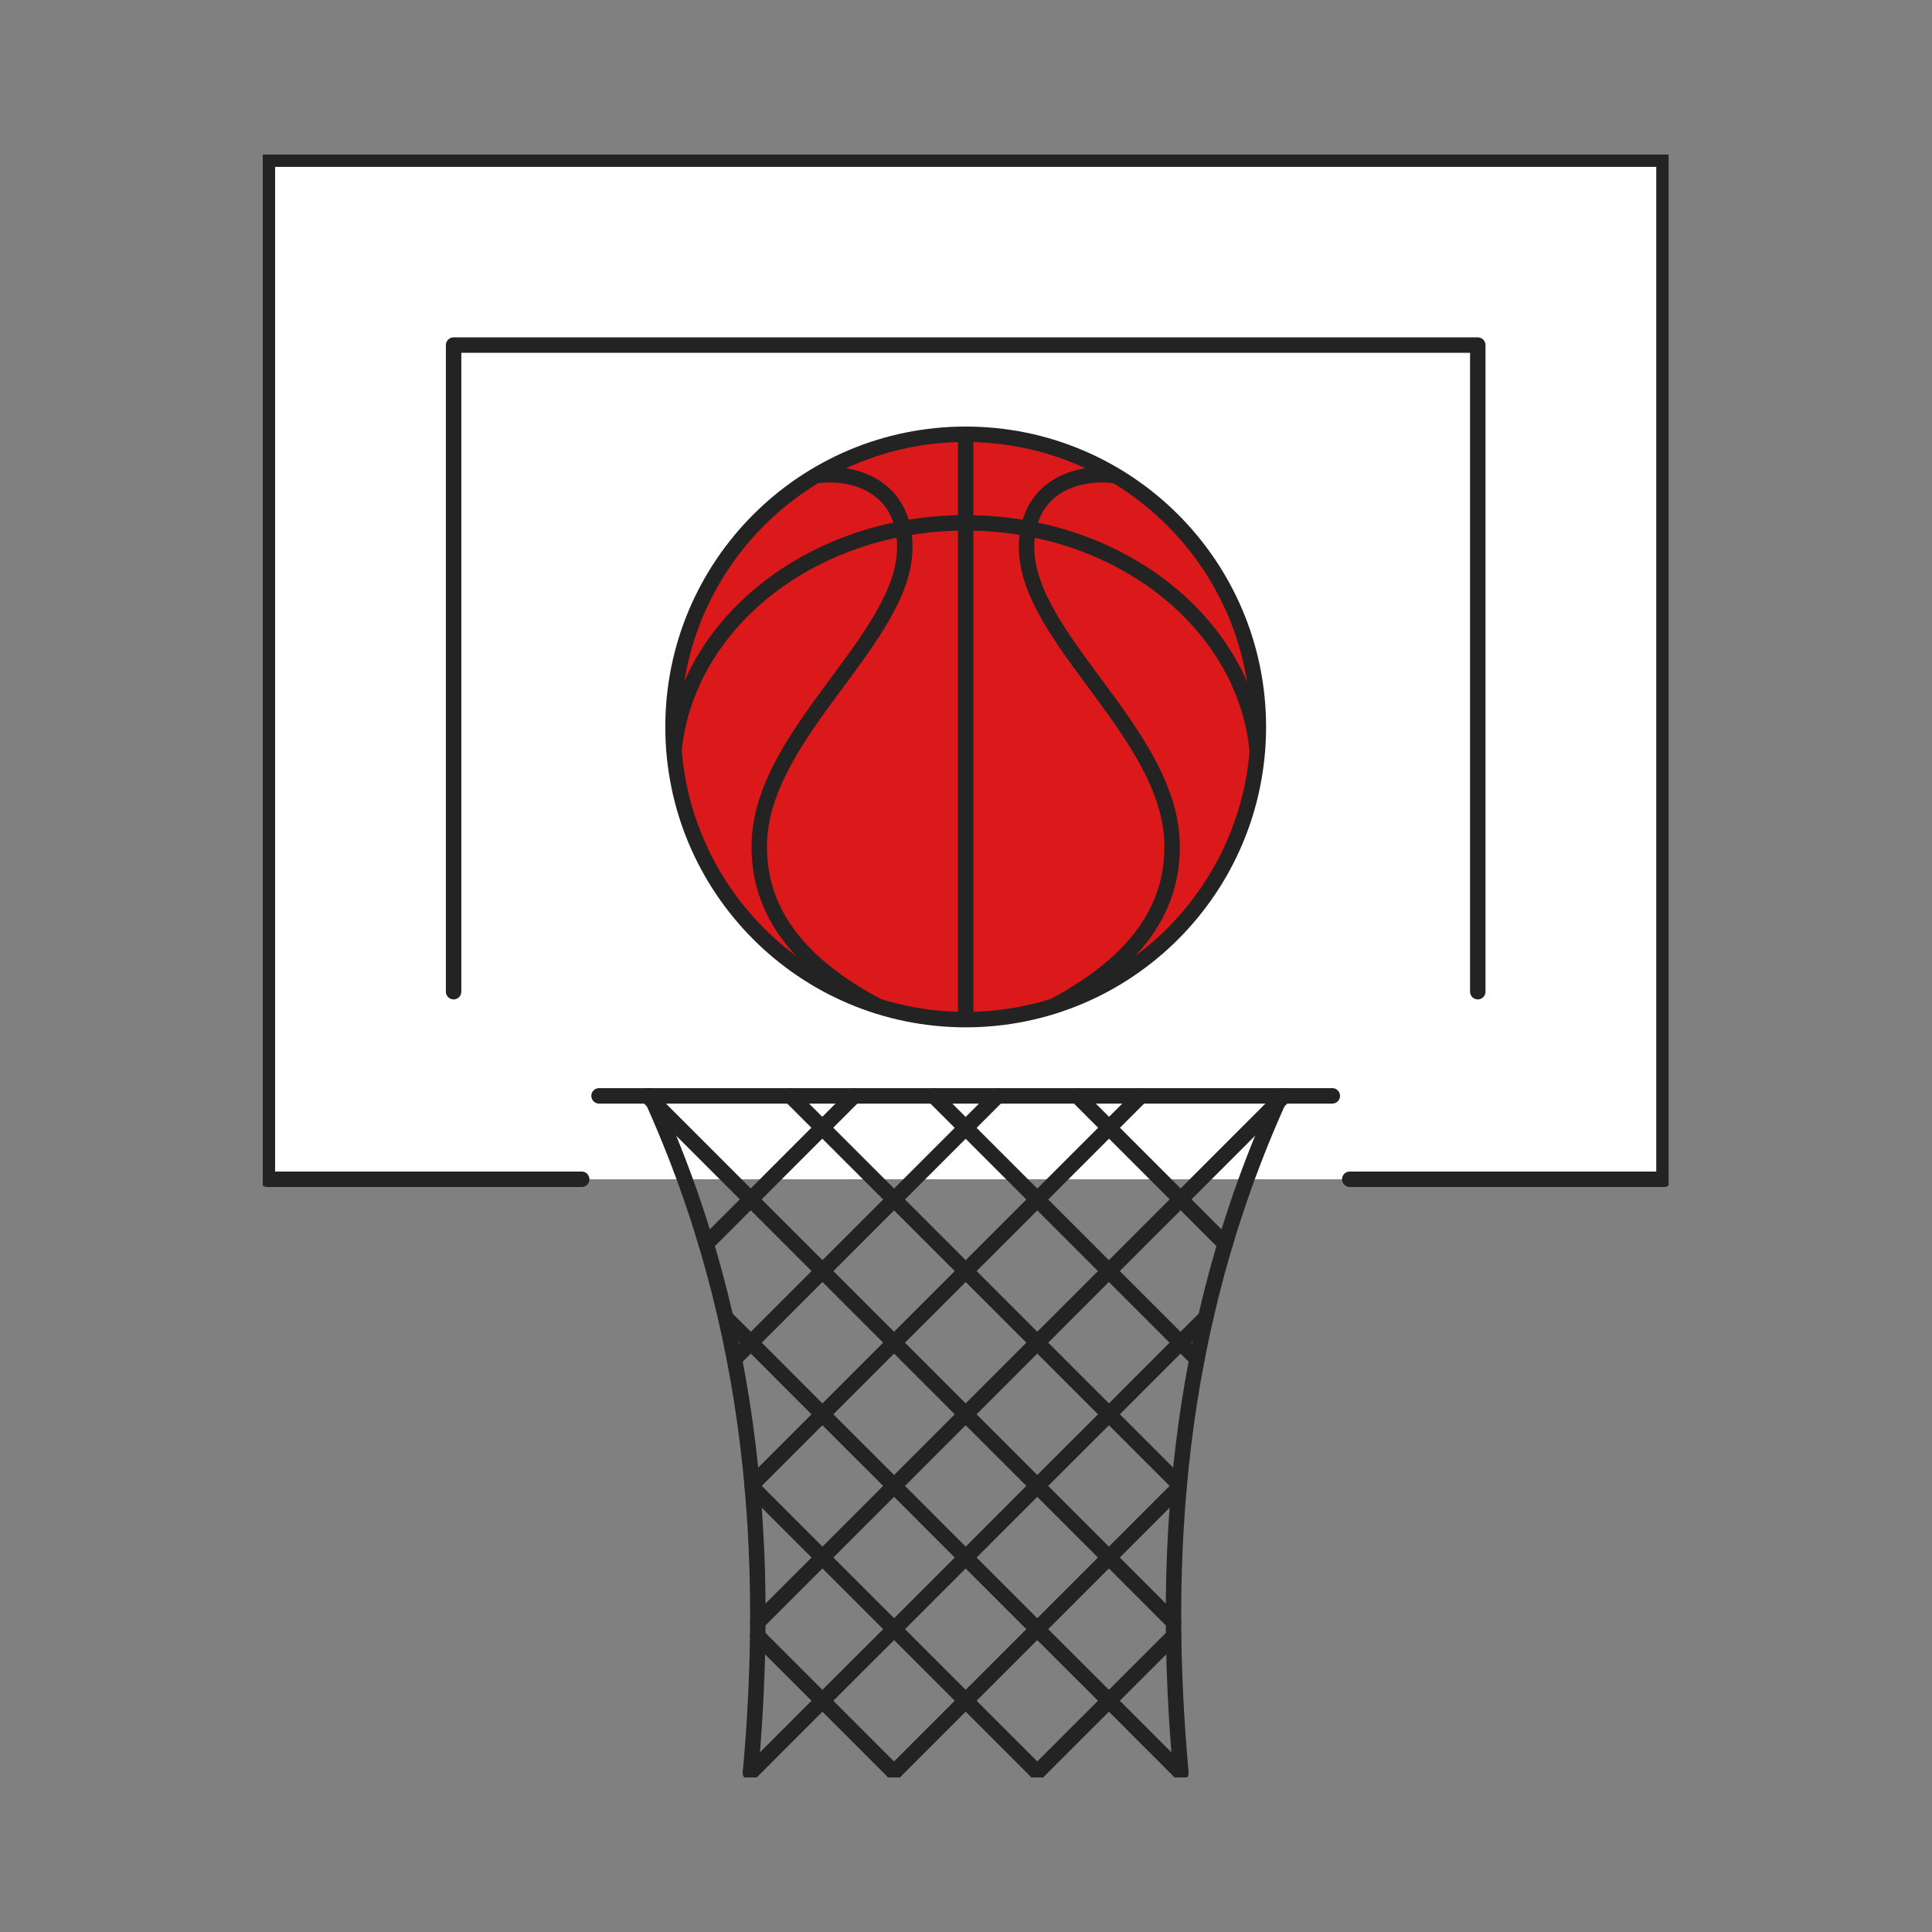
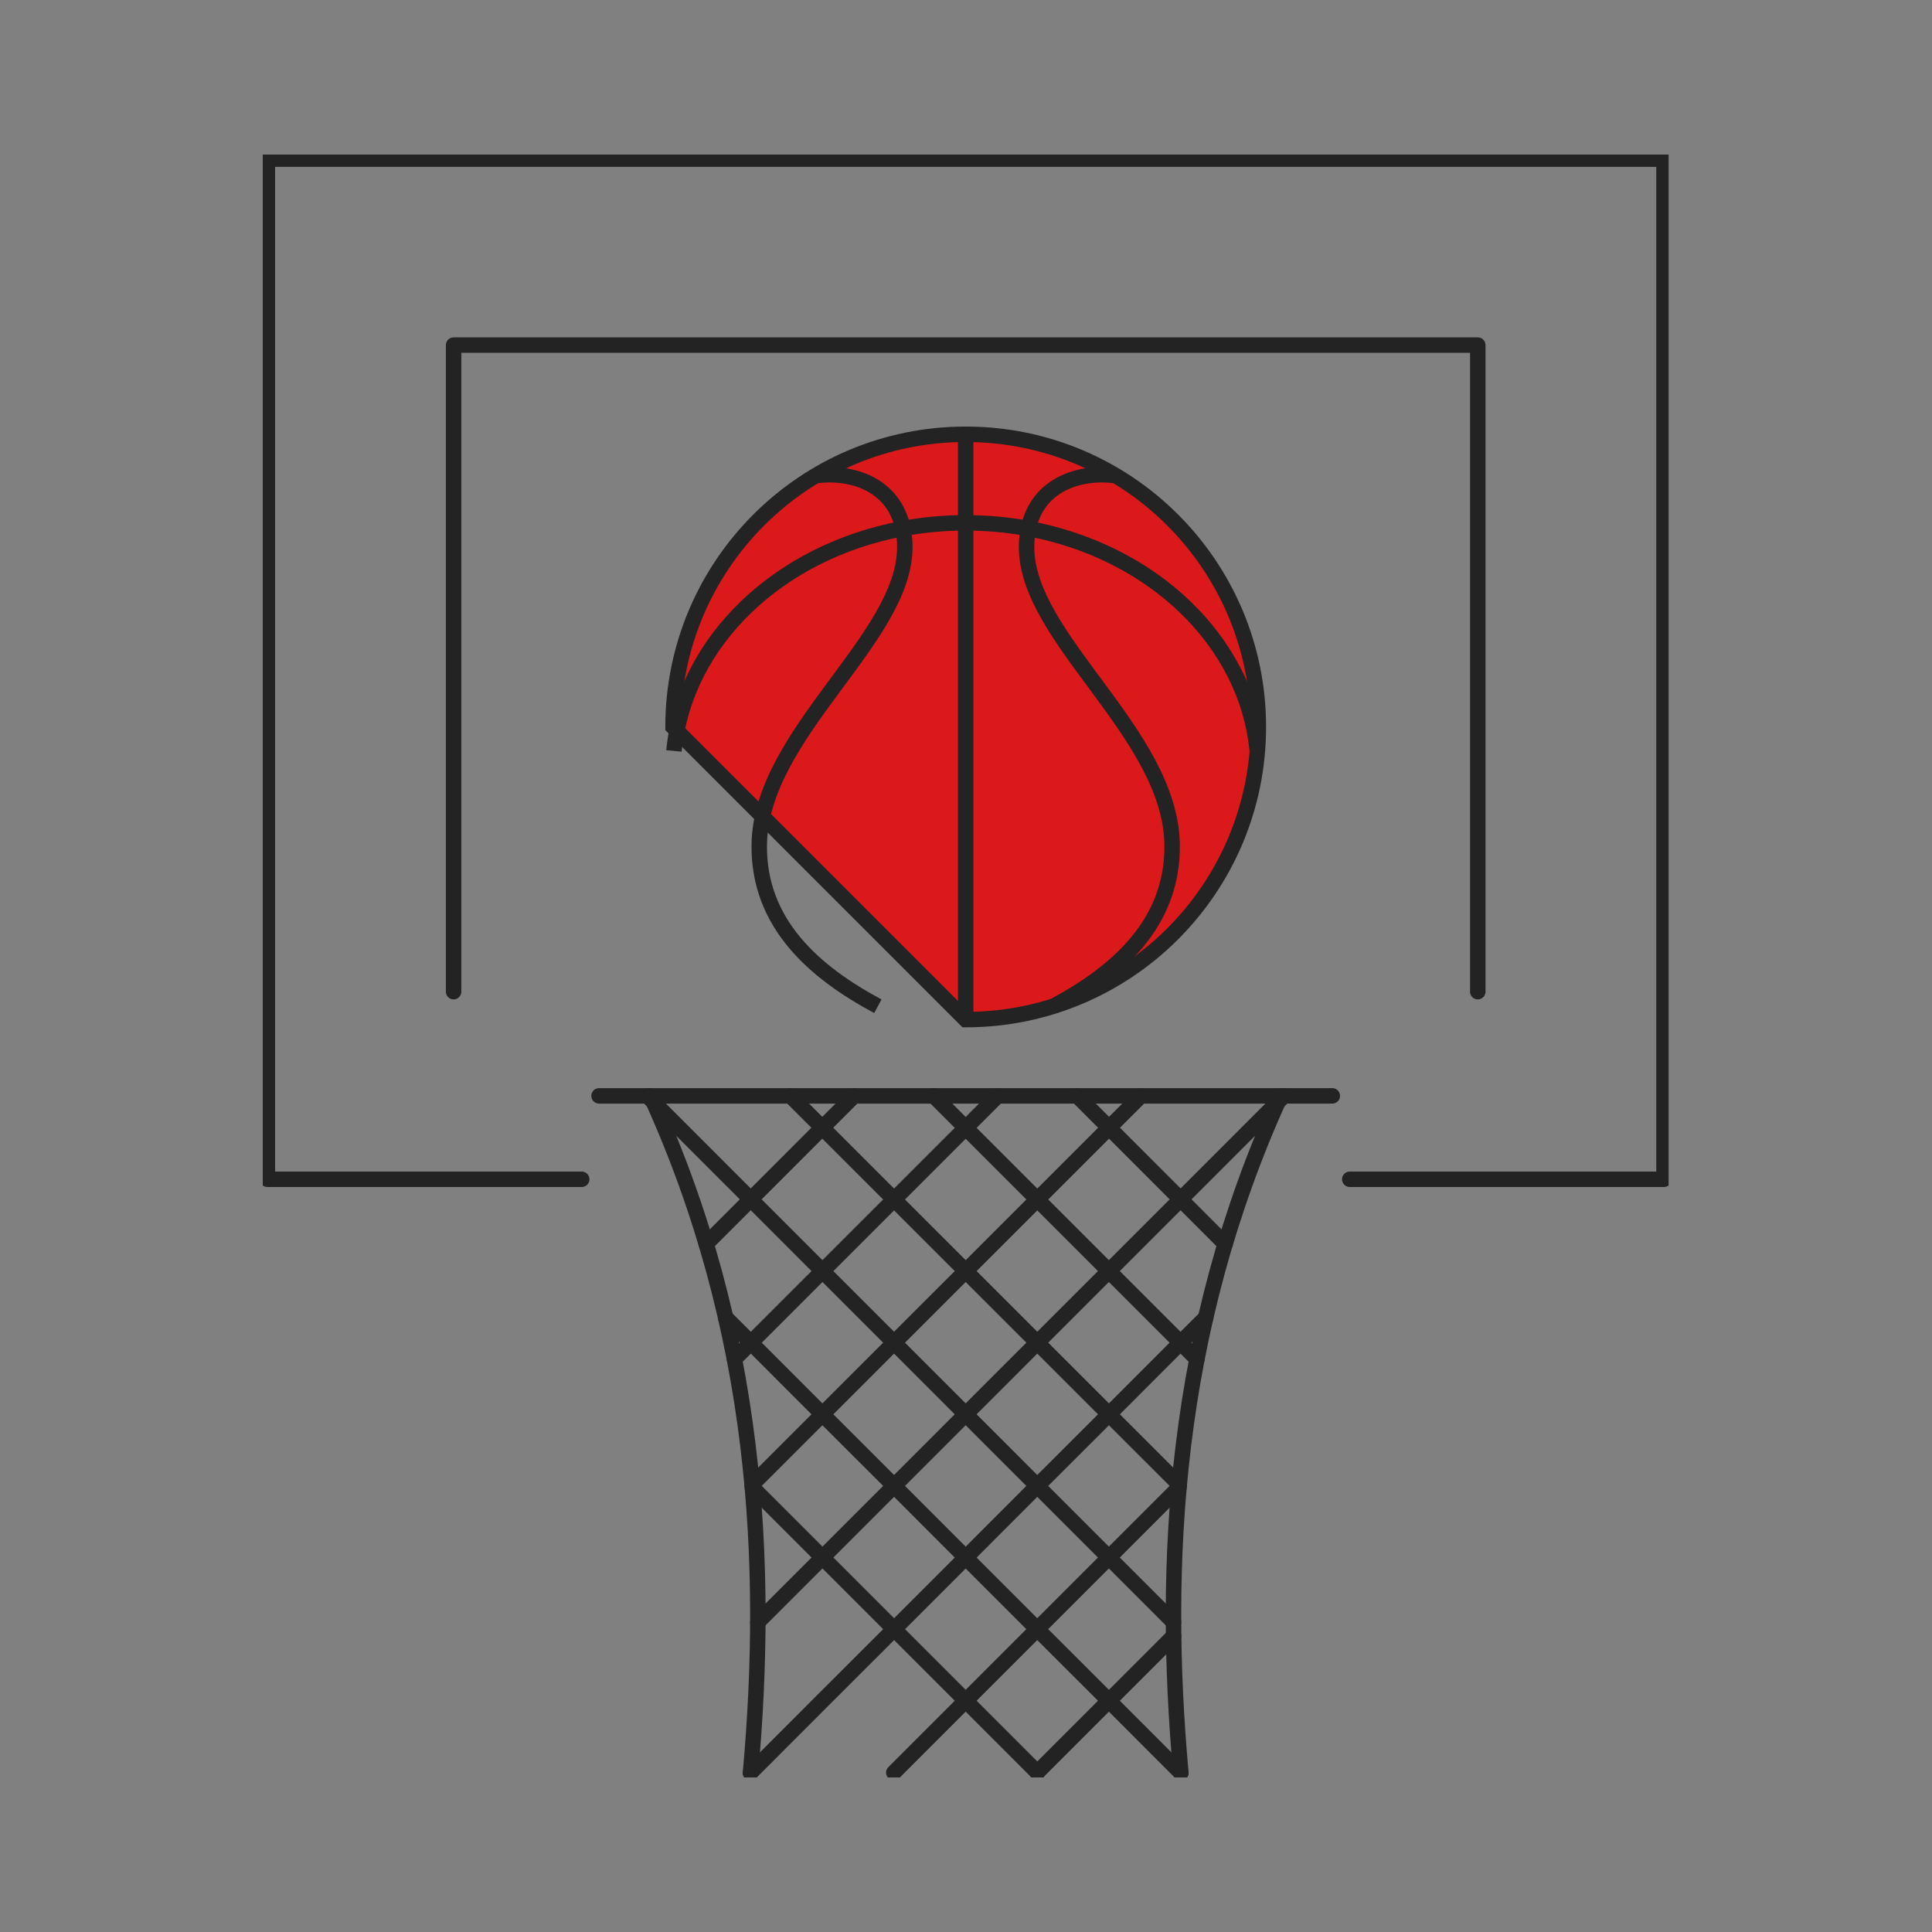
<svg xmlns="http://www.w3.org/2000/svg" width="125" height="125" viewBox="0 0 125 125" fill="none">
  <rect x="0" y="0" width="125" height="125" fill="#808080" stroke="none" />
  <g clip-path="url(#clip0_2714_28476)">
-     <path d="M107.66 10.297H17.299V76.299H107.66V10.297Z" fill="white" />
-     <path d="M62.48 65.968C72.938 65.968 81.415 57.49 81.415 47.033C81.415 36.575 72.938 28.098 62.48 28.098C52.023 28.098 43.545 36.575 43.545 47.033C43.545 57.49 52.023 65.968 62.48 65.968Z" fill="#DC191A" stroke="#232323" stroke-miterlimit="10" />
+     <path d="M62.48 65.968C72.938 65.968 81.415 57.49 81.415 47.033C81.415 36.575 72.938 28.098 62.48 28.098C52.023 28.098 43.545 36.575 43.545 47.033Z" fill="#DC191A" stroke="#232323" stroke-miterlimit="10" />
    <path d="M43.605 48.586C44.286 41.485 50.403 35.684 58.417 34.198C59.724 33.953 61.085 33.828 62.475 33.828C63.865 33.828 65.226 33.953 66.533 34.198C74.553 35.684 80.67 41.485 81.345 48.586" stroke="#232323" stroke-miterlimit="10" />
    <path d="M62.48 28.098V65.974" stroke="#232323" stroke-miterlimit="10" />
    <path d="M56.798 65.104C52.728 62.925 49.053 59.769 49.124 54.648C49.22 47.452 58.565 41.317 58.541 35.379C58.541 34.955 58.499 34.562 58.422 34.197C57.831 31.345 55.127 30.468 52.776 30.772" stroke="#232323" stroke-miterlimit="10" />
    <path d="M68.161 65.104C72.231 62.925 75.906 59.769 75.835 54.648C75.739 47.452 66.394 41.317 66.418 35.379C66.418 34.955 66.46 34.562 66.537 34.197C67.128 31.345 69.838 30.468 72.183 30.772" stroke="#232323" stroke-miterlimit="10" />
    <path d="M38.758 70.902H86.2" stroke="#232323" stroke-linecap="round" stroke-linejoin="round" />
    <path d="M55.263 70.902L45.691 80.48" stroke="#232323" stroke-linecap="round" stroke-linejoin="round" />
    <path d="M64.549 70.902L47.518 87.934" stroke="#232323" stroke-linecap="round" stroke-linejoin="round" />
    <path d="M73.818 70.902L48.658 96.056" stroke="#232323" stroke-linecap="round" stroke-linejoin="round" />
    <path d="M49.033 104.953L82.684 71.296L83.078 70.902" stroke="#232323" stroke-linecap="round" stroke-linejoin="round" />
    <path d="M48.557 114.698L53.211 110.038L57.848 105.407L62.479 100.776L67.11 96.139L71.747 91.508L76.378 86.871L78.013 85.242" stroke="#232323" stroke-linecap="round" stroke-linejoin="round" />
    <path d="M76.282 96.234L57.83 114.686" stroke="#232323" stroke-linecap="round" stroke-linejoin="round" />
    <path d="M75.93 105.855L67.103 114.682" stroke="#232323" stroke-linecap="round" stroke-linejoin="round" />
    <path d="M79.265 80.48L69.693 70.902" stroke="#232323" stroke-linecap="round" stroke-linejoin="round" />
    <path d="M77.44 87.934L60.408 70.902" stroke="#232323" stroke-linecap="round" stroke-linejoin="round" />
    <path d="M76.3 96.056L51.141 70.902" stroke="#232323" stroke-linecap="round" stroke-linejoin="round" />
    <path d="M41.879 70.902L42.273 71.296L75.924 104.953" stroke="#232323" stroke-linecap="round" stroke-linejoin="round" />
    <path d="M46.945 85.242L48.58 86.871L53.211 91.508L57.848 96.139L62.479 100.776L67.11 105.407L71.747 110.038L76.401 114.698" stroke="#232323" stroke-linecap="round" stroke-linejoin="round" />
    <path d="M67.128 114.686L48.676 96.234" stroke="#232323" stroke-linecap="round" stroke-linejoin="round" />
-     <path d="M57.853 114.682L49.027 105.855" stroke="#232323" stroke-linecap="round" stroke-linejoin="round" />
    <path d="M82.864 70.902C75.906 86.162 75.196 101.248 76.401 114.699" stroke="#232323" stroke-linecap="round" stroke-linejoin="round" />
    <path d="M42.094 70.902C49.052 86.162 49.762 101.248 48.557 114.699" stroke="#232323" stroke-linecap="round" stroke-linejoin="round" />
    <path d="M37.636 76.299H17.299V10.297H107.66V76.299H87.329" stroke="#232323" stroke-linecap="round" stroke-linejoin="round" />
    <path d="M29.348 64.161V22.328H95.612V64.161" stroke="#232323" stroke-linecap="round" stroke-linejoin="round" />
  </g>
  <defs>
    <clipPath id="clip0_2714_28476">
      <rect width="90.958" height="105" fill="white" transform="translate(17 10)" />
    </clipPath>
  </defs>
</svg>